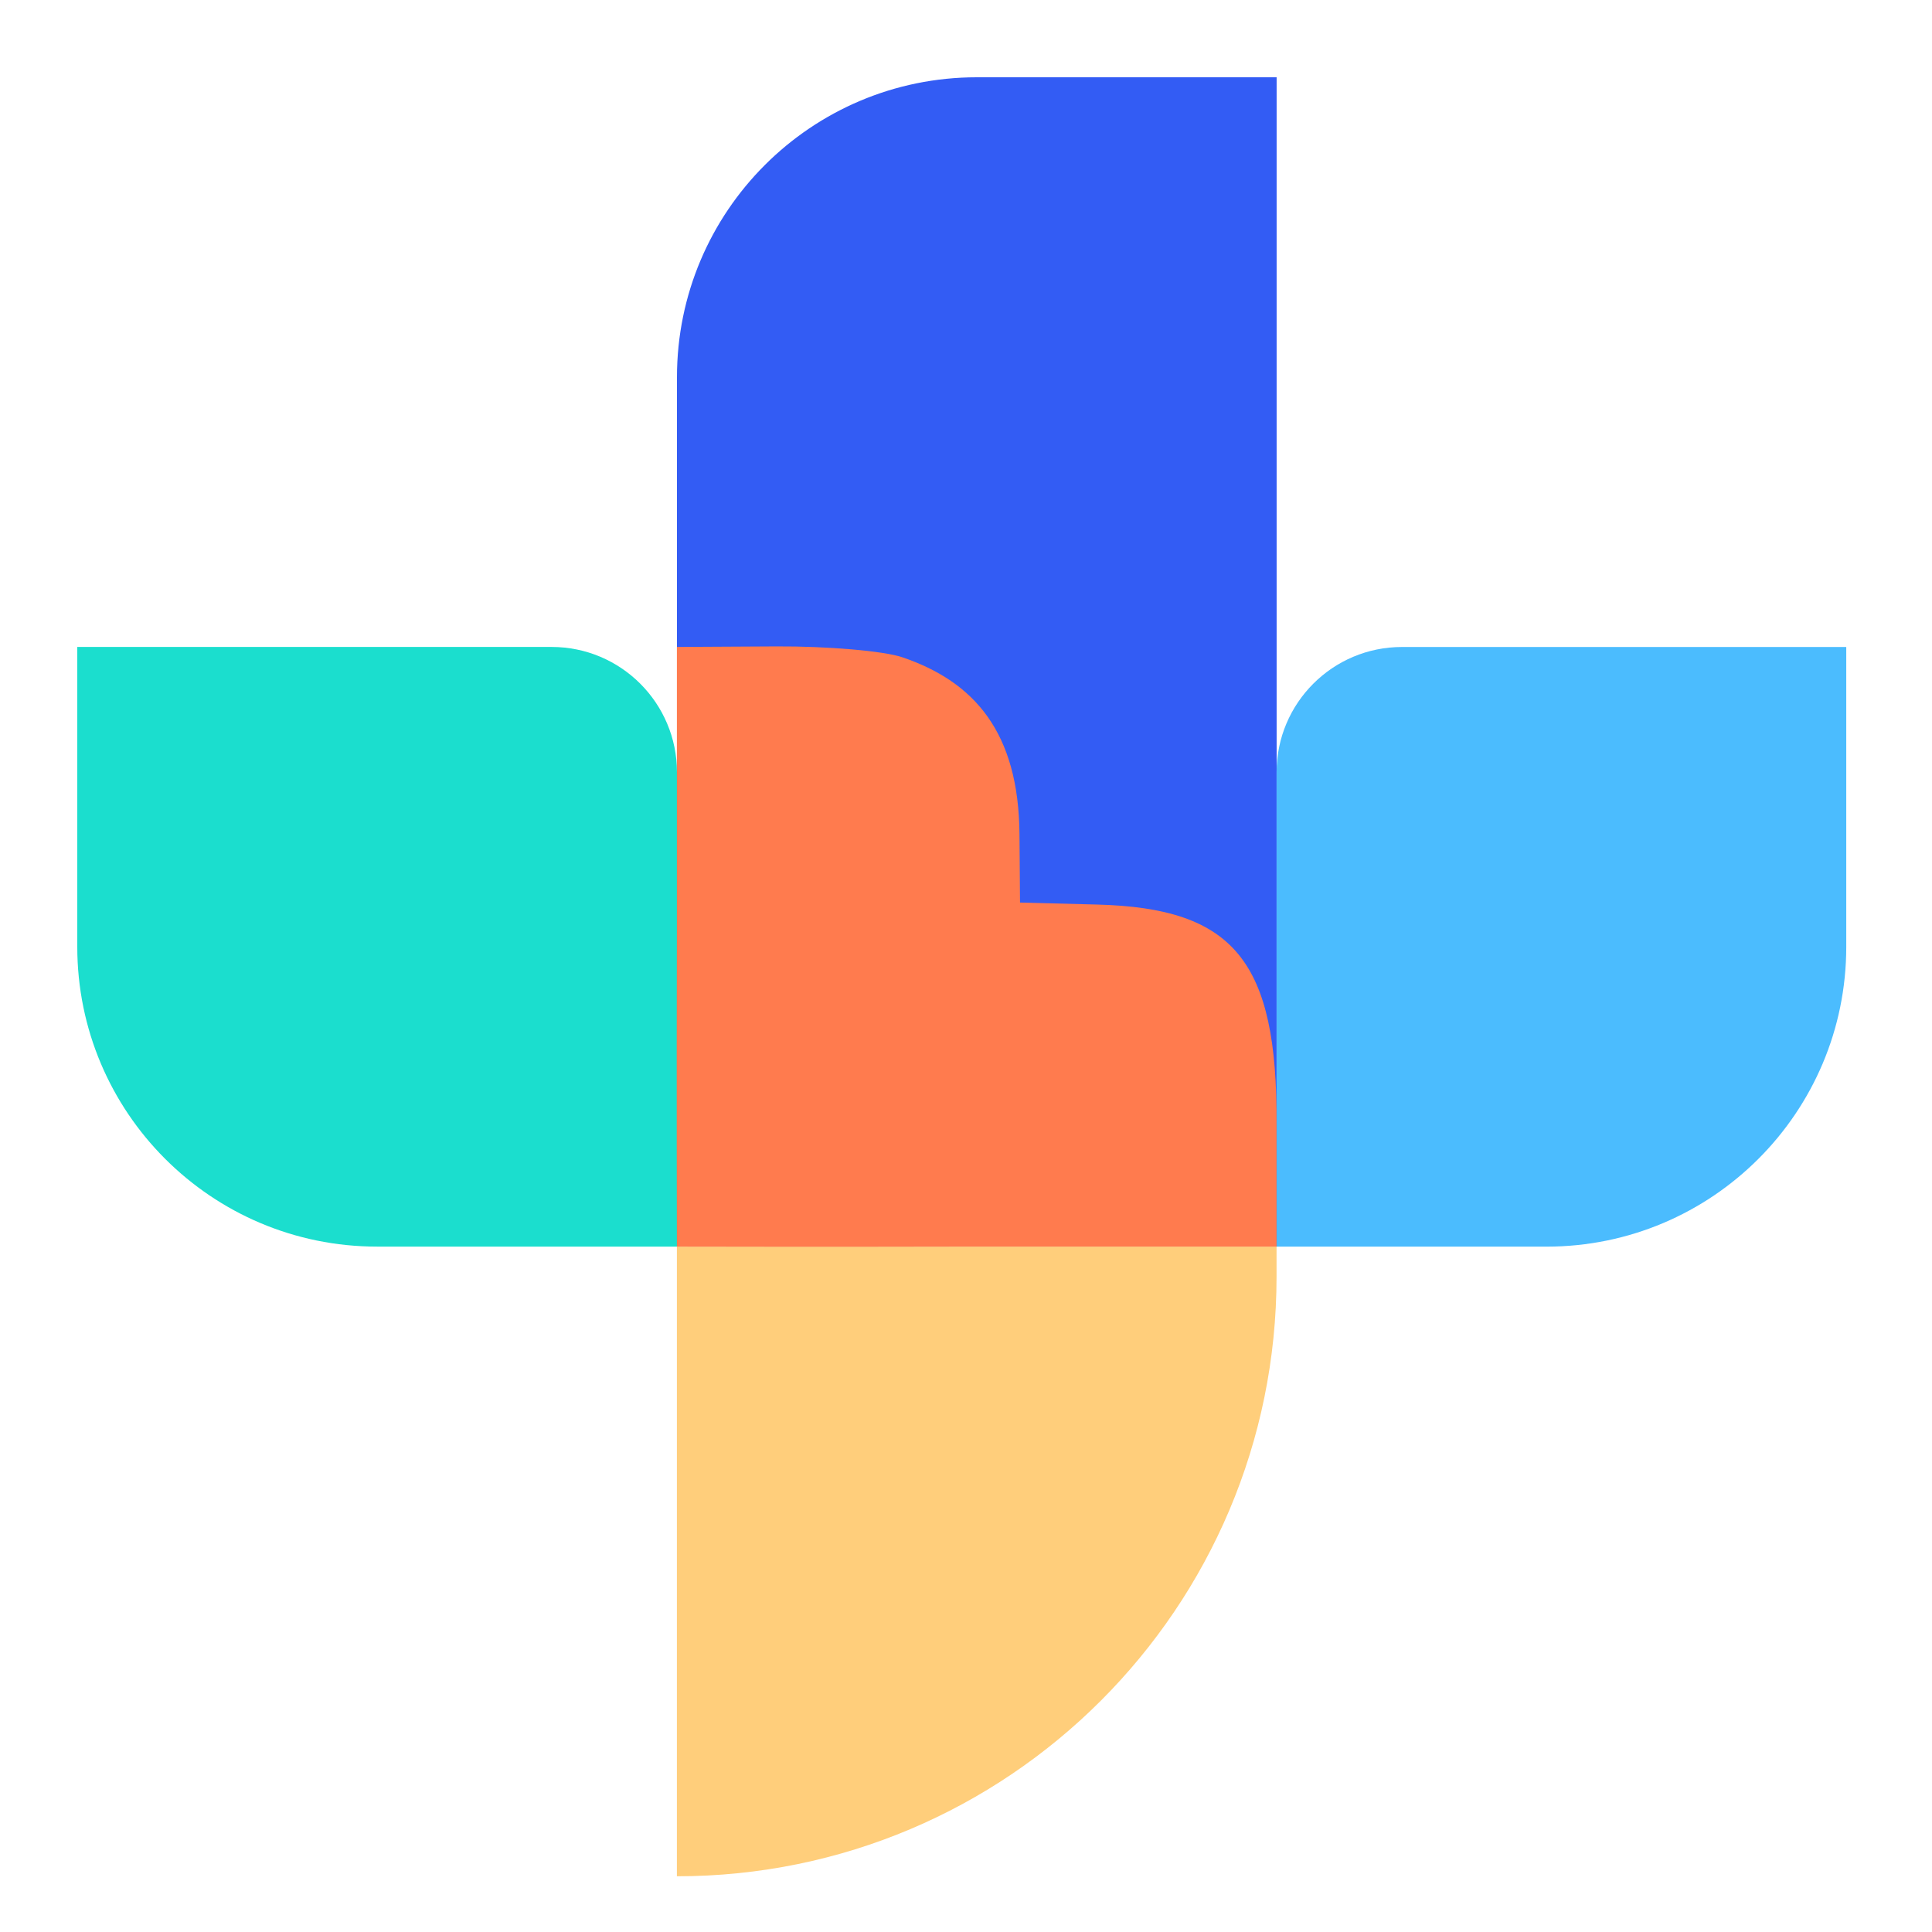
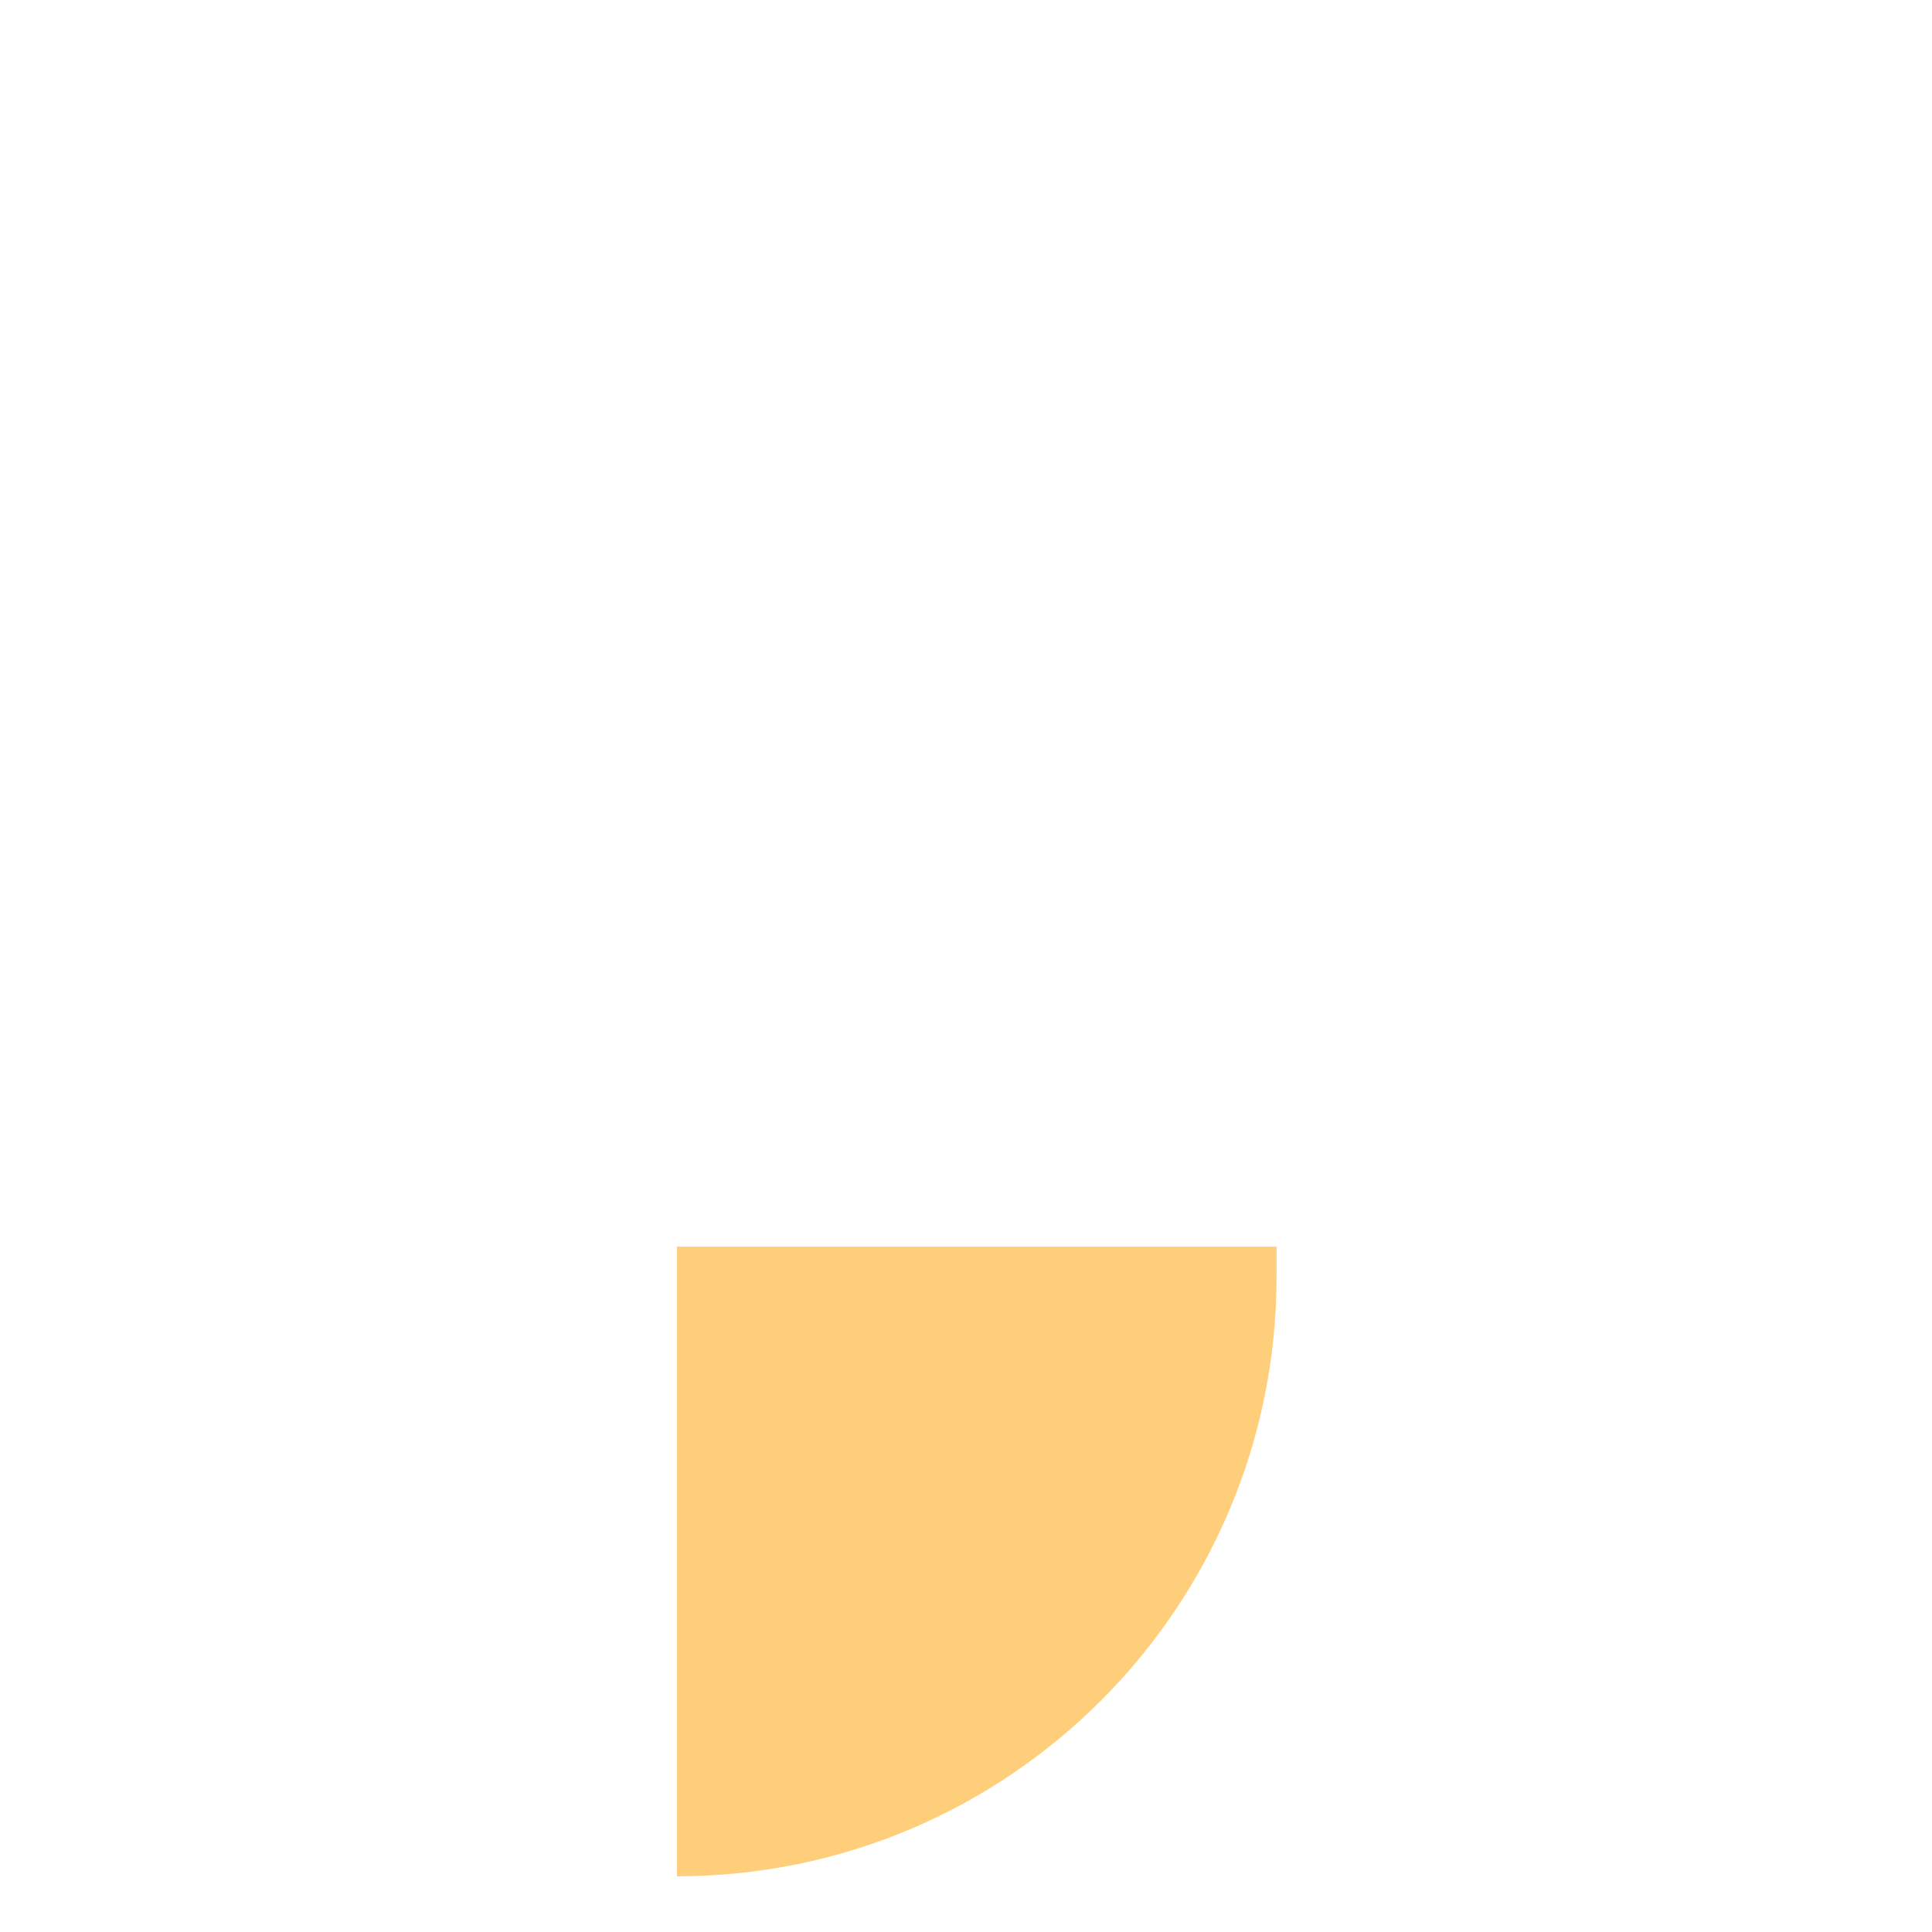
<svg xmlns="http://www.w3.org/2000/svg" width="50" height="50" viewBox="0 0 50 50" fill="none">
-   <path d="M17.52 9.76C17.52 5.474 20.994 2 25.279 2H33.039V32.262H17.52V9.76Z" fill="#335CF4" />
  <path d="M33.037 33.038C33.037 41.609 26.089 48.558 17.518 48.558V48.558L17.518 32.263L33.037 32.263L33.037 33.038Z" fill="#FFCE7B" />
-   <path d="M40.022 32.263C44.307 32.263 47.781 28.789 47.781 24.503L47.781 16.744L36.282 16.744C34.49 16.744 33.038 18.196 33.038 19.988L33.038 32.263L40.022 32.263Z" fill="#4BBCFE" />
-   <path d="M14.275 16.743C16.067 16.743 17.52 18.196 17.52 19.987L17.52 32.262L9.759 32.262C5.474 32.262 2 28.788 2 24.503L2 16.743L14.275 16.743Z" fill="#1BDECE" />
-   <path fill-rule="evenodd" clip-rule="evenodd" d="M23.345 17.008C22.866 16.846 21.401 16.721 20.09 16.729L17.518 16.743L17.518 24.051C17.508 28.166 17.518 32.263 17.518 32.263C17.518 32.263 21.385 32.272 25.464 32.262L33.037 32.262L33.037 29.089C33.062 24.875 31.941 23.503 28.398 23.41L26.398 23.358L26.384 21.581C26.362 18.961 25.223 17.642 23.345 17.008Z" fill="#FF7B4E" />
</svg>